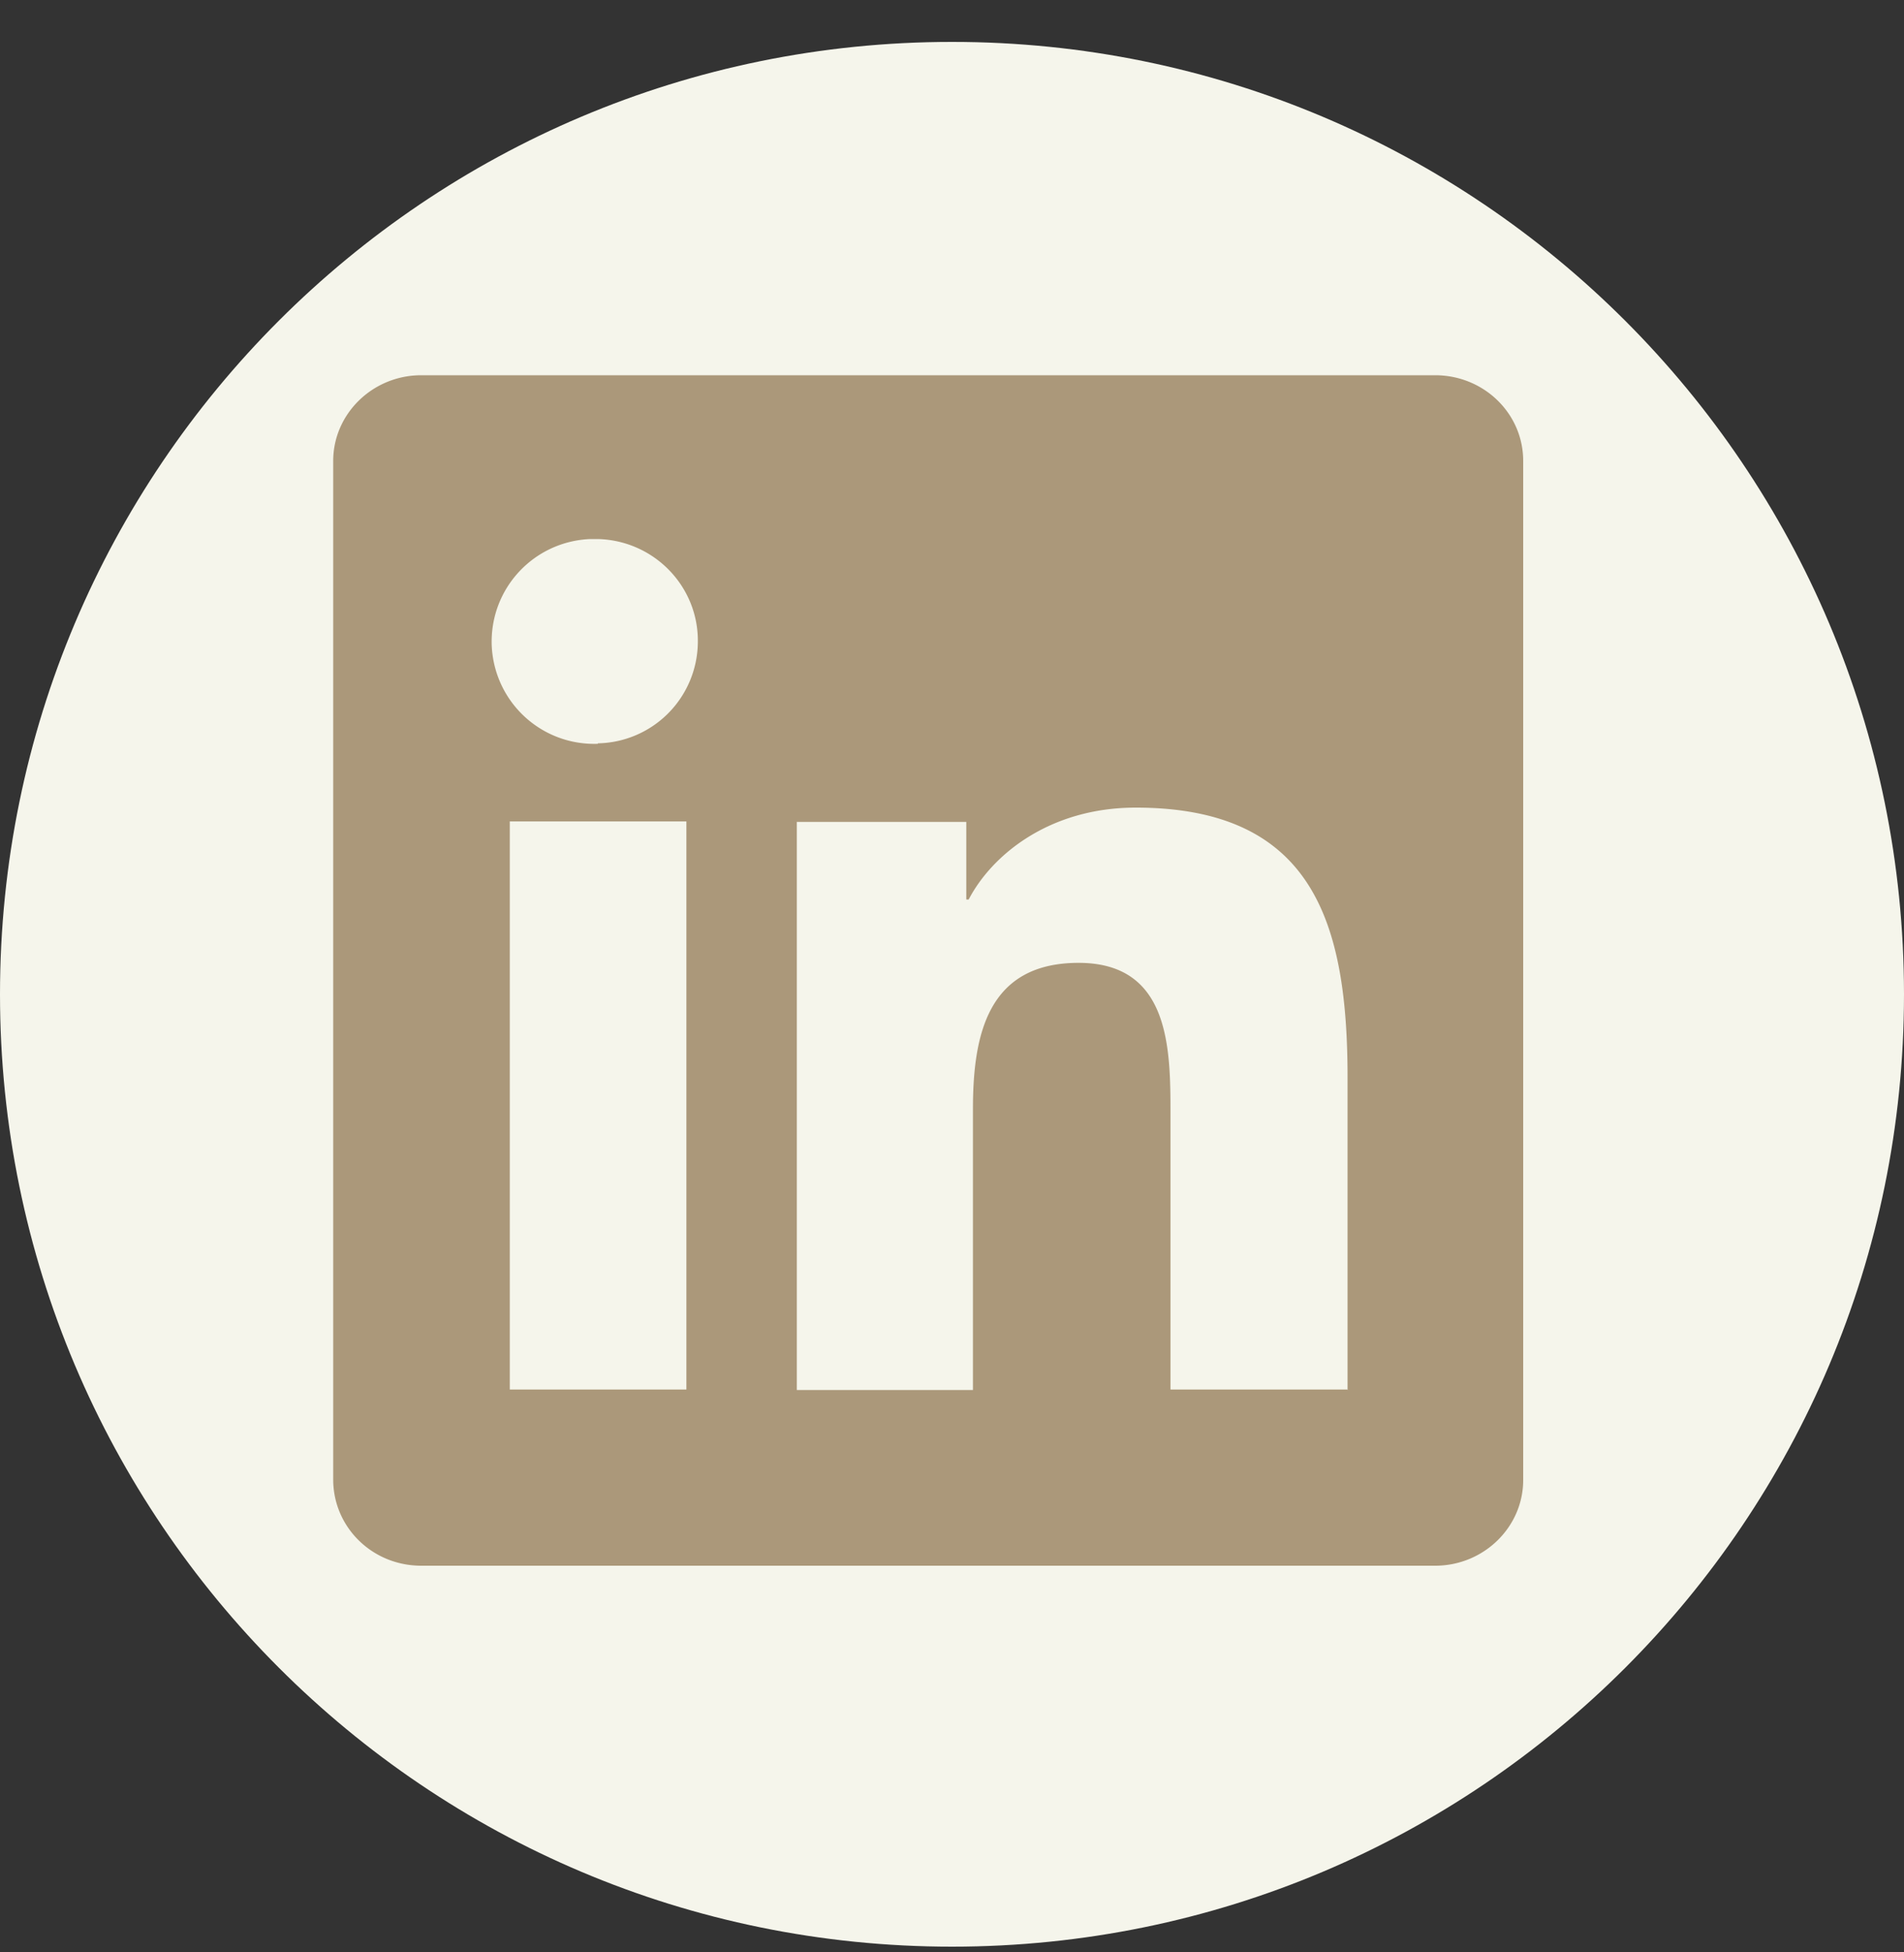
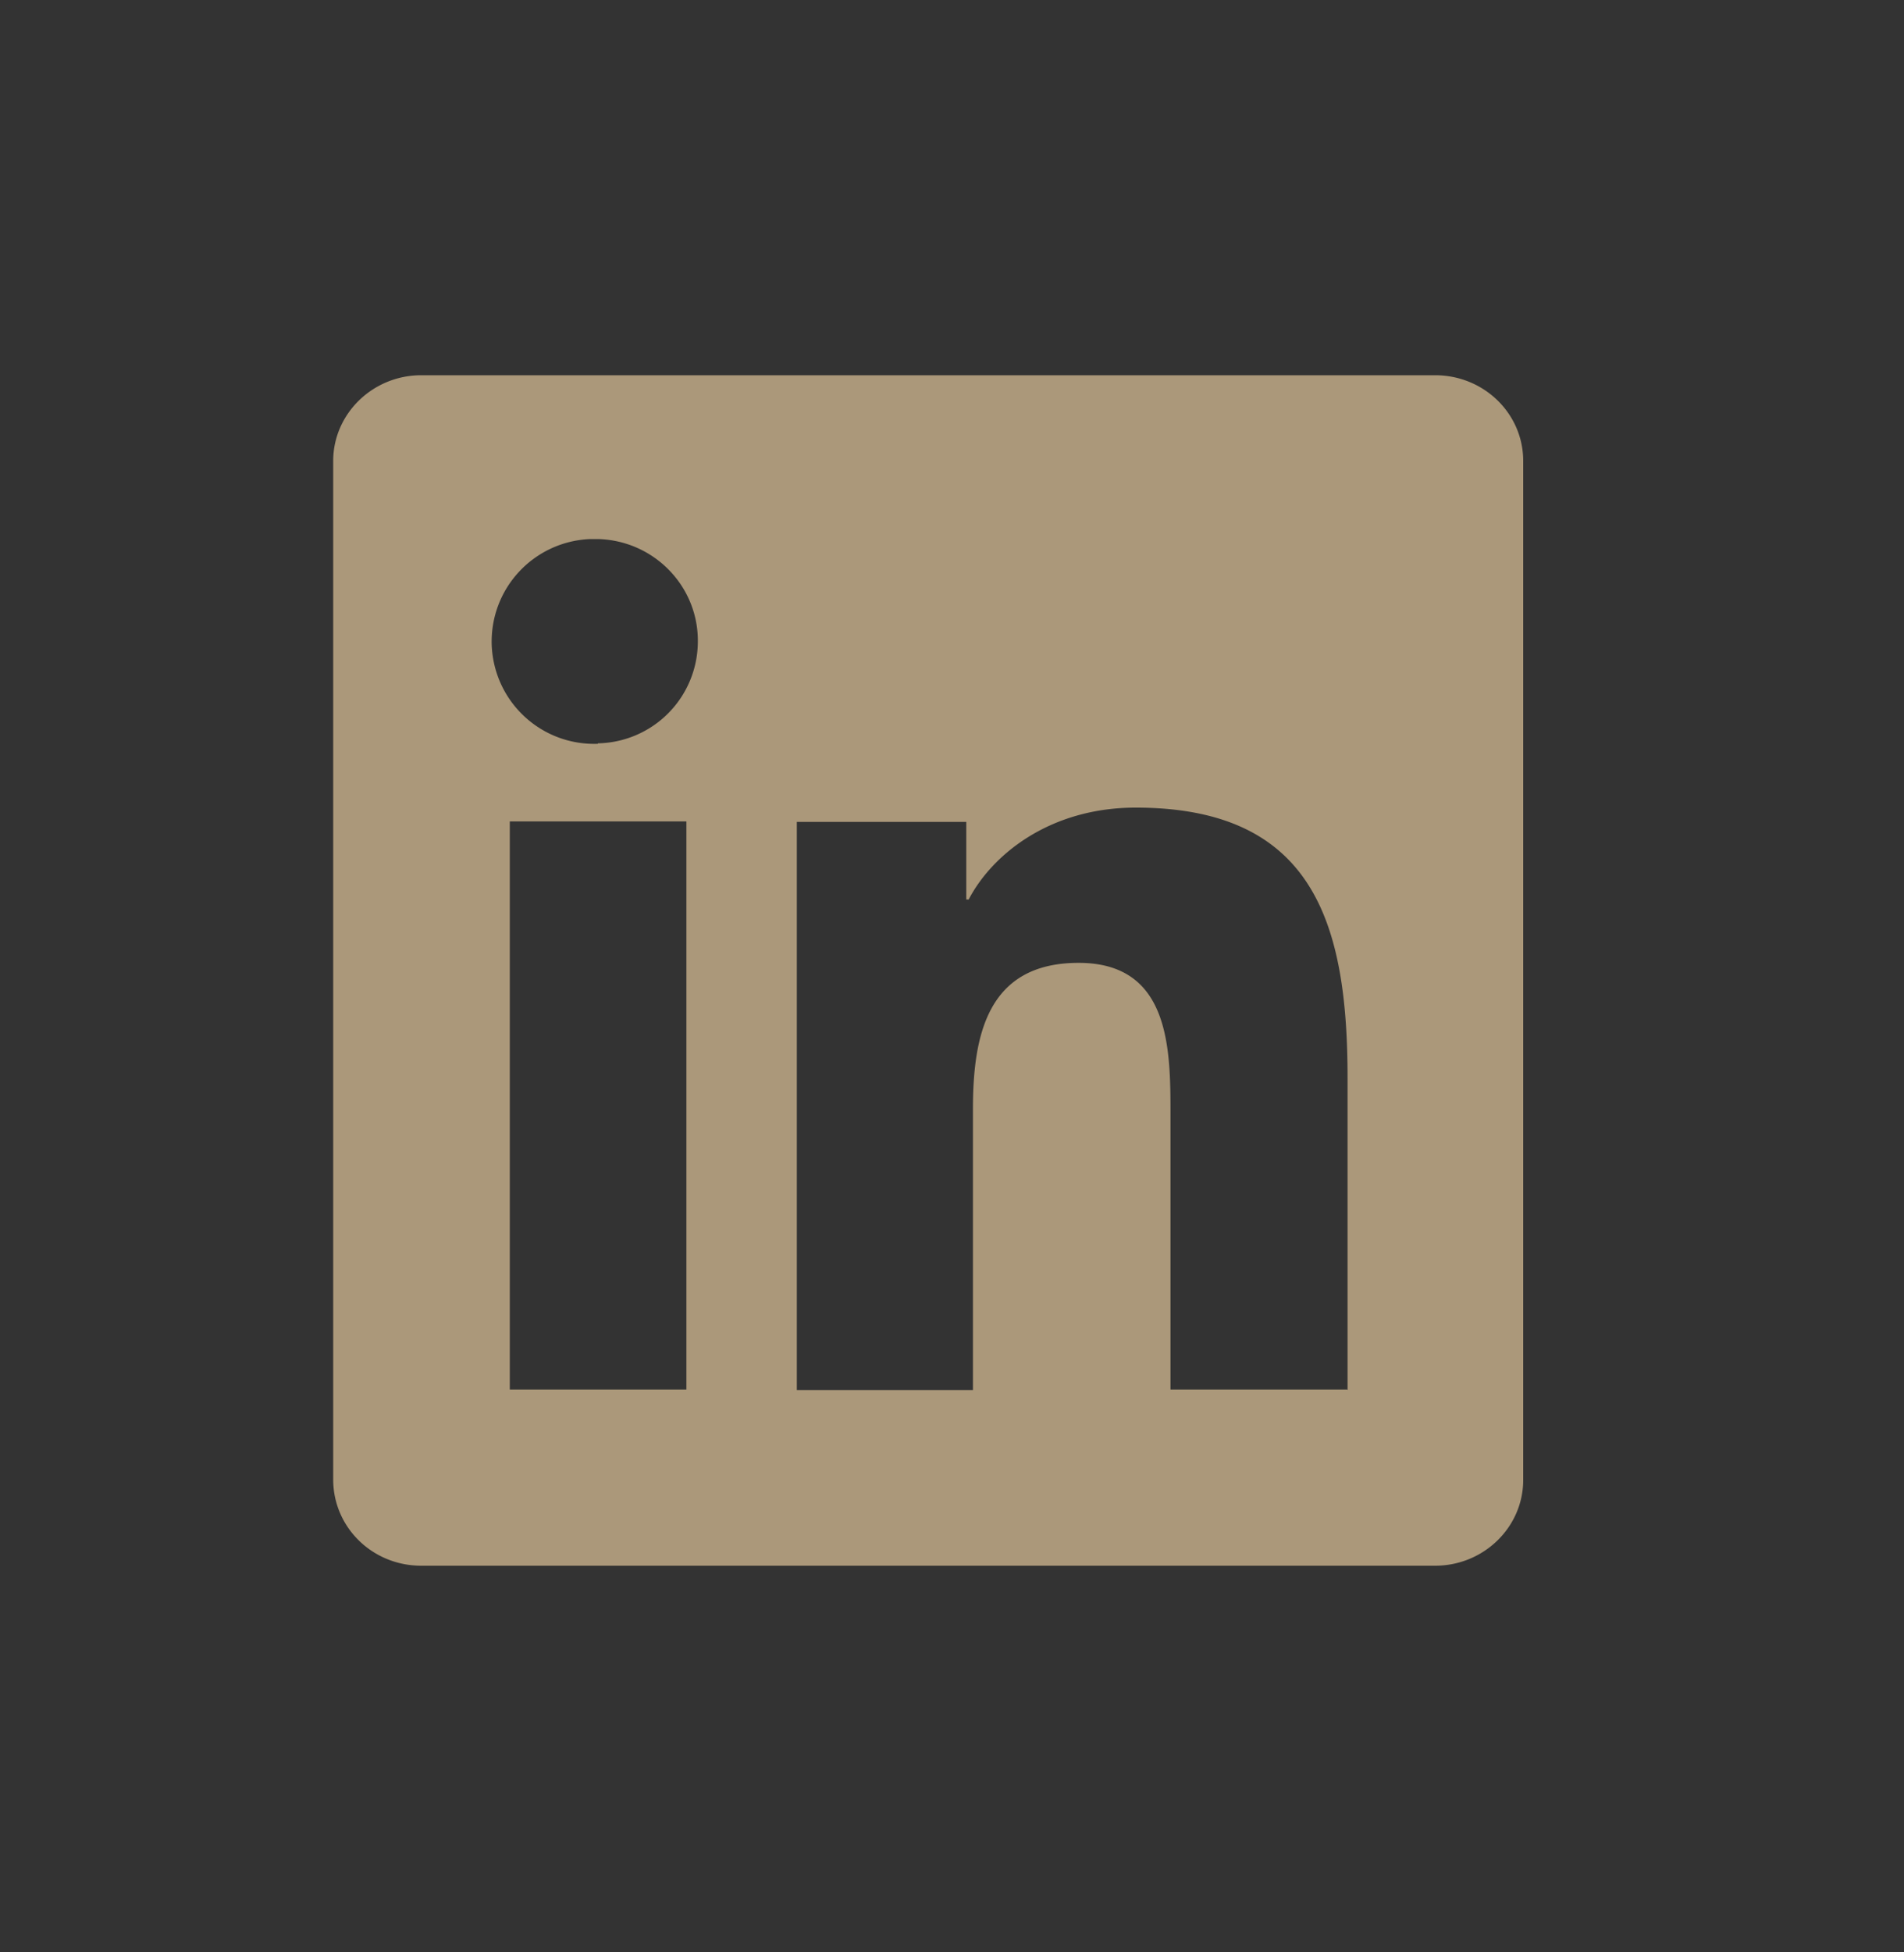
<svg xmlns="http://www.w3.org/2000/svg" id="uuid-0fe72354-629b-47a0-9403-8545cf59a484" viewBox="0 0 40 41">
  <rect x="0" y="0" width="40" height="41" fill="#333333" stroke="none" />
  <defs>
    <style>.uuid-fafec94b-bc7d-4efd-adad-b37fe3fed0c9{fill:#f5f5eb;stroke-width:0}.uuid-54a865be-ebfc-4298-a283-25b2d73482ba{stroke-width:0;fill:#ab987a}</style>
  </defs>
  <g id="uuid-eed11083-f94f-48fa-bad7-b735d099a22a">
    <g id="uuid-b0b7dec1-0b8c-4633-9d06-4d0be78ce0b9">
-       <path id="uuid-2dacefe1-9487-412b-891f-21e180316ba3" d="M20 .88c11.05 0 20 8.95 20 20s-8.95 20-20 20-20-8.96-20-20c0-11.05 8.95-20 20-20Z" class="uuid-fafec94b-bc7d-4efd-adad-b37fe3fed0c9" />
      <path id="uuid-a90d423c-ad45-4362-8a95-c6c27867b7c3" d="M30.15 7.88H8.85C7.83 7.88 7 8.69 7 9.68v21.39c0 1 .82 1.81 1.85 1.81h21.3c1.02 0 1.85-.81 1.85-1.8V9.68c0-1-.83-1.8-1.85-1.8Zm-15.73 21.3h-3.71V17.25h3.71v11.93Zm-1.86-13.56c-1.19.04-2.18-.88-2.23-2.07-.04-1.19.88-2.18 2.07-2.23h.16c1.19.03 2.13 1.01 2.1 2.19a2.14 2.14 0 0 1-2.1 2.1ZM28.3 29.18h-3.71v-5.8c0-1.38-.02-3.16-1.93-3.16s-2.22 1.51-2.22 3.07v5.9h-3.7V17.26h3.56v1.63h.05c.49-.94 1.7-1.93 3.51-1.93 3.76 0 4.45 2.47 4.45 5.68v6.55Z" class="uuid-54a865be-ebfc-4298-a283-25b2d73482ba" />
    </g>
  </g>
</svg>